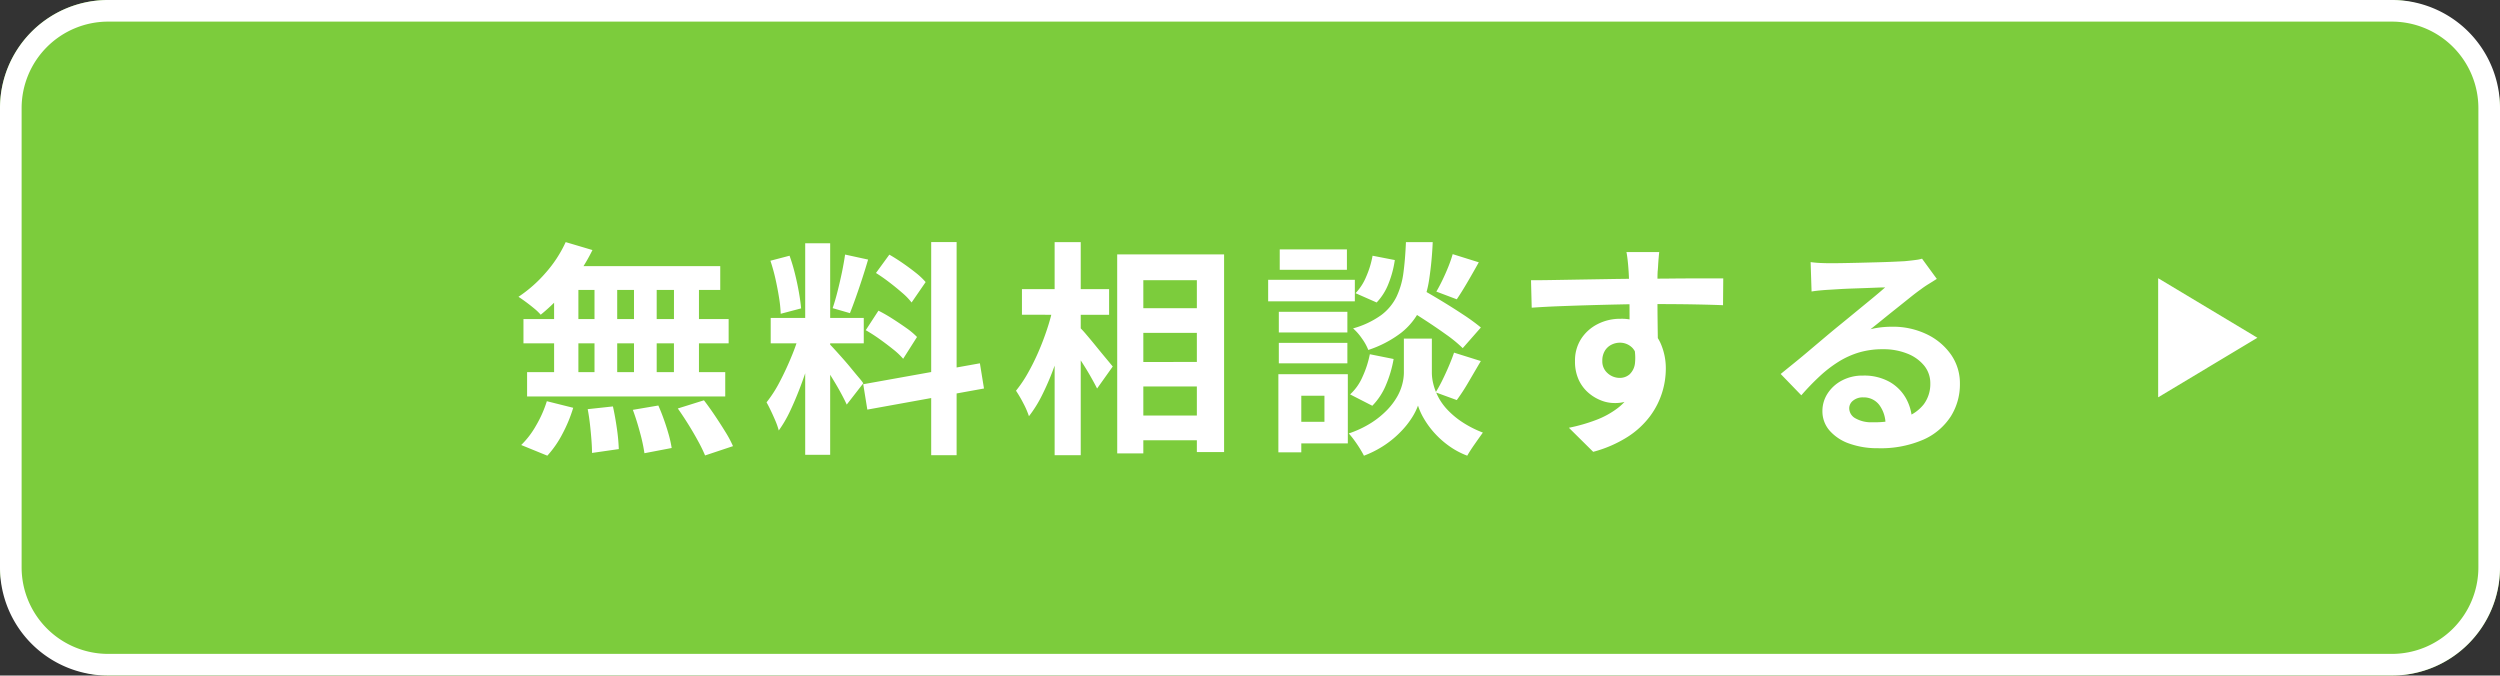
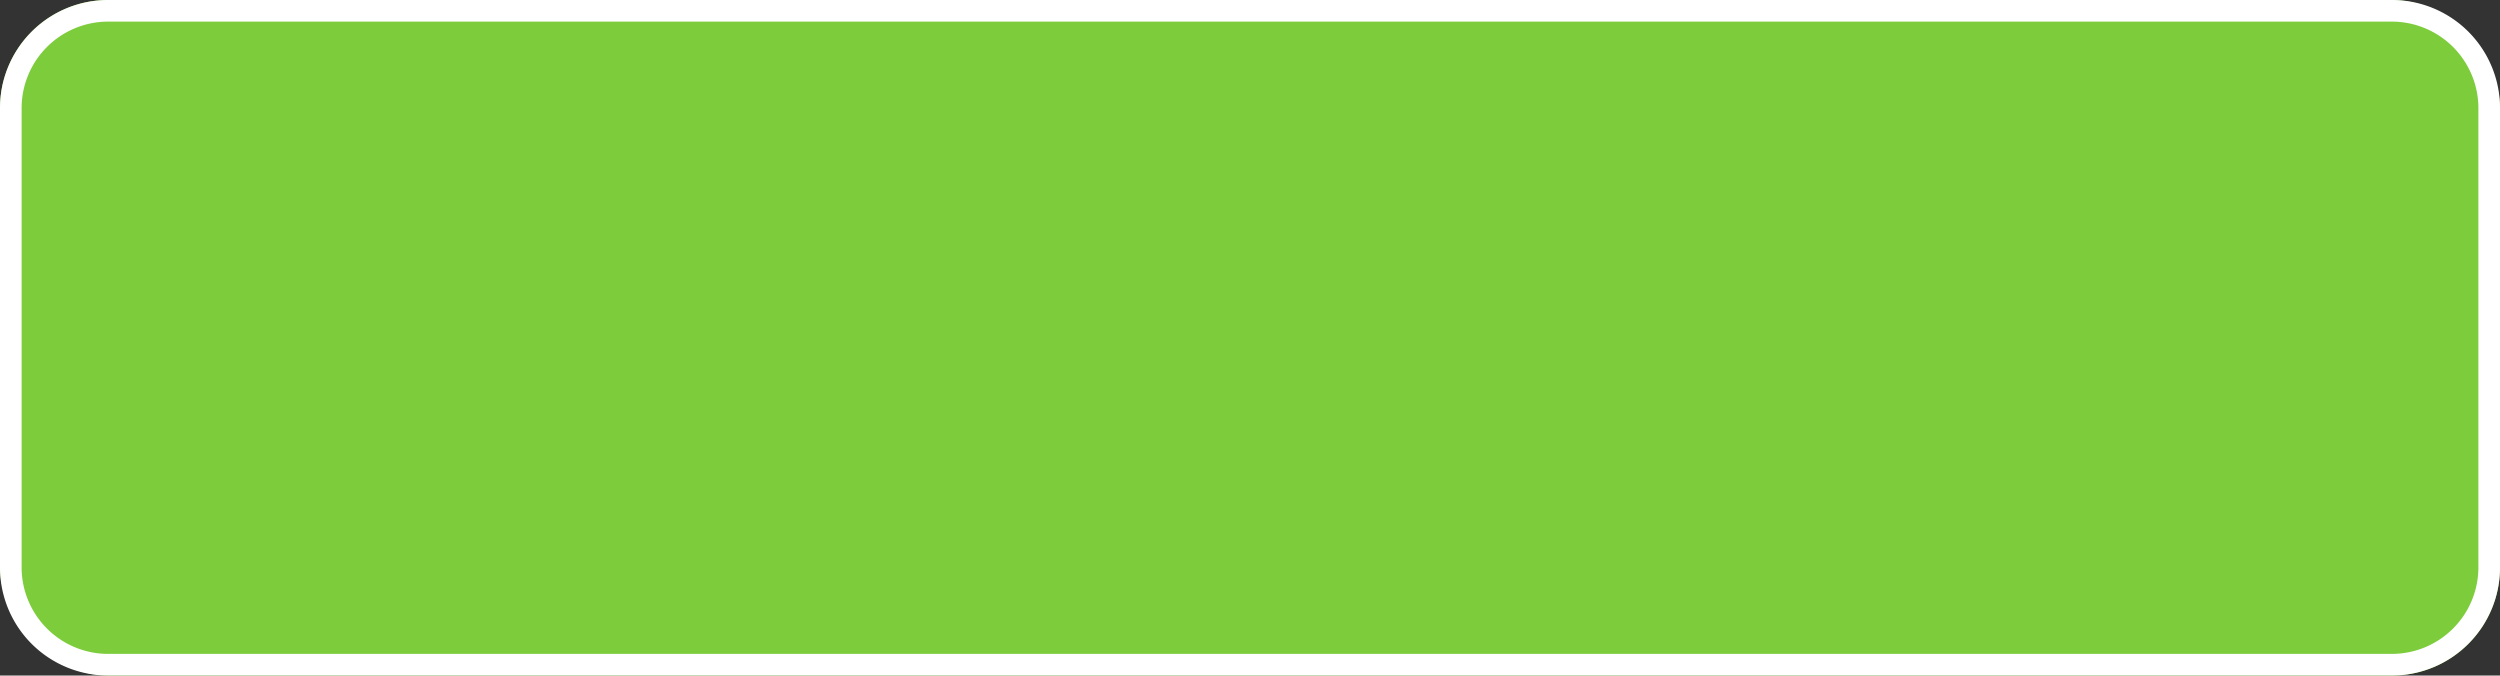
<svg xmlns="http://www.w3.org/2000/svg" width="231.306" height="62.501" viewBox="0 0 231.306 62.501">
  <rect x="0" y="0" width="231.306" height="62.501" fill="#333333" stroke="none" />
  <g transform="translate(-1469.862 -115.5)">
    <rect width="231.306" height="62.5" rx="10" transform="translate(1469.862 115.5)" fill="#7ccc3c" />
    <path d="M10,2a8.009,8.009,0,0,0-8,8V52.5a8.009,8.009,0,0,0,8,8H221.306a8.009,8.009,0,0,0,8-8V10a8.009,8.009,0,0,0-8-8H10m0-2H221.306a10,10,0,0,1,10,10V52.5a10,10,0,0,1-10,10H10a10,10,0,0,1-10-10V10A10,10,0,0,1,10,0Z" transform="translate(1469.862 115.5)" fill="#fff" />
-     <path d="M-63.315-17.85l2.478.735a17.219,17.219,0,0,1-1.344,2.268,17.98,17.98,0,0,1-1.669,2.058,18.26,18.26,0,0,1-1.775,1.659,4.643,4.643,0,0,0-.588-.567q-.378-.315-.777-.609t-.693-.483a12.4,12.4,0,0,0,2.52-2.226A11.453,11.453,0,0,0-63.315-17.85Zm-.168,2.226h14.469v2.2H-64.092Zm-3.738,4.893h18.984v2.247H-67.221Zm.336,4.914h18.333V-3.57H-66.885Zm6.237-9.03h2.1V-4.641h-2.1Zm-3.738,0h2.247V-4.62h-2.247Zm7.392,0h2.1V-4.62h-2.1Zm3.7,0h2.31V-4.62H-53.3Zm-7.98,12.453,2.331-.252q.21.945.368,2.058A17.145,17.145,0,0,1-58.4,1.3l-2.478.357q0-.5-.053-1.2t-.137-1.449Q-61.152-1.743-61.278-2.394Zm4.179.063,2.352-.4q.273.609.525,1.323t.441,1.386A10.376,10.376,0,0,1-53.508,1.2l-2.52.483a15.736,15.736,0,0,0-.41-1.911Q-56.742-1.365-57.1-2.331Zm4.158-.126,2.415-.756q.5.651,1.008,1.407t.966,1.5a10.277,10.277,0,0,1,.714,1.334l-2.583.861A13.709,13.709,0,0,0-51.062.567q-.409-.756-.9-1.544T-52.941-2.457Zm-12.117-.672,2.436.609a13.31,13.31,0,0,1-.987,2.394,9.486,9.486,0,0,1-1.407,2.037L-67.431.924A7.943,7.943,0,0,0-66.066-.861,10.813,10.813,0,0,0-65.058-3.129Zm23.9-14.616h2.31V1.827h-2.31Zm-3.192,6.909h8.61v2.352h-8.61Zm2.73,1.239,1.407.693q-.273,1.05-.63,2.215t-.8,2.321q-.441,1.155-.924,2.174A11.3,11.3,0,0,1-43.6-.42a6.548,6.548,0,0,0-.3-.872q-.2-.472-.42-.934t-.41-.8A11.565,11.565,0,0,0-43.5-4.946q.6-1.145,1.1-2.373A17.969,17.969,0,0,0-41.622-9.6Zm2.751,1.218q.168.168.493.525t.725.809q.4.451.766.9t.672.809a6.489,6.489,0,0,1,.431.546l-1.533,1.974q-.21-.462-.546-1.082T-38.6-5.177q-.4-.661-.777-1.25t-.651-.966Zm-5.5-7.749,1.764-.462a16.889,16.889,0,0,1,.493,1.638q.22.882.368,1.722t.21,1.512l-1.89.5a12.1,12.1,0,0,0-.158-1.523q-.136-.85-.336-1.743A16.84,16.84,0,0,0-44.373-16.128Zm6.909-.567,2.121.462q-.252.861-.546,1.764t-.588,1.732q-.294.83-.546,1.46l-1.6-.462q.231-.672.451-1.544t.41-1.774Q-37.569-15.96-37.464-16.695Zm7.959-1.155h2.352V1.869h-2.352ZM-35.784-4.7-24.99-6.636l.378,2.331L-35.406-2.352Zm1.176-10.29,1.239-1.7q.588.336,1.228.777t1.218.9a6.542,6.542,0,0,1,.913.861l-1.3,1.89a6.029,6.029,0,0,0-.872-.9q-.556-.483-1.186-.966T-34.608-14.994ZM-35.553-9.7l1.176-1.806a14.178,14.178,0,0,1,1.3.745q.672.431,1.281.861a6.652,6.652,0,0,1,.987.829l-1.281,2.016a6.712,6.712,0,0,0-.924-.872q-.588-.472-1.25-.945A14.694,14.694,0,0,0-35.553-9.7Zm24.465-2.037H-3.57V-9.45h-7.518Zm0,4.977H-3.57v2.268h-7.518Zm0,4.956H-3.57V.483h-7.518Zm-1.2-14.91h9.891V1.575h-2.52v-15.9H-9.87V1.7h-2.415ZM-21.1-13.5h8.064v2.373H-21.1Zm3.024-4.347h2.415V1.869h-2.415Zm-.126,5.964,1.491.525q-.252,1.281-.63,2.635t-.861,2.646a24.081,24.081,0,0,1-1.05,2.415,11.355,11.355,0,0,1-1.2,1.921,7.8,7.8,0,0,0-.525-1.208A11.612,11.612,0,0,0-21.651-4.1a11.6,11.6,0,0,0,1.092-1.617,20.518,20.518,0,0,0,.977-1.963q.452-1.039.809-2.121A19.117,19.117,0,0,0-18.207-11.886Zm2.373,1.848a8.885,8.885,0,0,1,.672.724q.441.515.934,1.123t.924,1.124q.43.515.6.724l-1.449,2.037q-.231-.462-.588-1.092t-.777-1.281q-.42-.651-.809-1.239t-.661-.987Zm29.946-1.911,1.554-1.659q.9.5,1.984,1.155t2.079,1.313a18.946,18.946,0,0,1,1.628,1.187l-1.68,1.911A12.519,12.519,0,0,0,18.144-9.3q-.966-.693-2.037-1.386T14.112-11.949Zm1.449,3.024h1.26v3.192a4.358,4.358,0,0,0,.126.966A5.439,5.439,0,0,0,17.378-3.6a5.271,5.271,0,0,0,.85,1.218,7.677,7.677,0,0,0,1.365,1.155,9.774,9.774,0,0,0,1.953,1Q21.231.21,20.79.84T20.1,1.911A7.326,7.326,0,0,1,18.323.945,8.36,8.36,0,0,1,16.968-.3a8.015,8.015,0,0,1-.924-1.3,5.927,5.927,0,0,1-.5-1.124,5.855,5.855,0,0,1-.557,1.113A7.95,7.95,0,0,1,13.965-.326,9.067,9.067,0,0,1,12.485.914a9.542,9.542,0,0,1-1.943,1q-.147-.294-.389-.683T9.639.473a7.874,7.874,0,0,0-.5-.62,9.513,9.513,0,0,0,2.09-.987,8.064,8.064,0,0,0,1.46-1.187,6.256,6.256,0,0,0,.934-1.239A4.707,4.707,0,0,0,14.1-4.746a4.3,4.3,0,0,0,.137-.987V-8.925ZM14.427-17.85h2.478a31.713,31.713,0,0,1-.326,3.444,9.734,9.734,0,0,1-.84,2.783A6.3,6.3,0,0,1,14-9.471a10.28,10.28,0,0,1-3.056,1.6,4.74,4.74,0,0,0-.588-1.06,4.895,4.895,0,0,0-.819-.935,8.212,8.212,0,0,0,2.6-1.228,4.738,4.738,0,0,0,1.418-1.7,7.323,7.323,0,0,0,.641-2.226Q14.364-16.275,14.427-17.85ZM11.34-16.59l2.058.4a9.332,9.332,0,0,1-.567,2.142,5.306,5.306,0,0,1-1.113,1.785l-1.953-.861a4.913,4.913,0,0,0,.987-1.533A8.486,8.486,0,0,0,11.34-16.59Zm-.252,9.114,2.2.441a10.8,10.8,0,0,1-.7,2.384,6.036,6.036,0,0,1-1.271,1.943L9.261-3.759a4.734,4.734,0,0,0,1.144-1.617A9.315,9.315,0,0,0,11.088-7.476Zm7.665-9.261,2.415.756q-.525.945-1.061,1.859t-.976,1.564l-1.89-.714q.273-.462.567-1.071t.546-1.239A11.468,11.468,0,0,0,18.753-16.737Zm.126,9.114,2.478.777q-.567.966-1.145,1.953a17.664,17.664,0,0,1-1.081,1.659l-1.953-.714a12.946,12.946,0,0,0,.63-1.145q.315-.64.6-1.312T18.879-7.623ZM2.667-11.4H9.009v1.911H2.667Zm.084-5.775H8.967v1.89H2.751ZM2.667-8.526H9.009v1.89H2.667ZM1.68-14.364H9.7v1.995H1.68ZM3.759-5.628H9.051V.777H3.759v-2H6.888V-3.633H3.759Zm-1.134,0H4.746V1.6H2.625Zm35.238-11.3q-.021.168-.053.535t-.052.735q-.021.368-.042.535Q37.695-14.7,37.7-14v1.565q0,.861.01,1.732t.021,1.638q.01.767.01,1.271l-2.625-.882v-2.51q0-.787-.01-1.564t-.031-1.407q-.021-.63-.042-.945-.042-.651-.1-1.144t-.105-.683ZM26-14.322q.924,0,2.1-.021l2.457-.042,2.52-.042q1.239-.021,2.331-.031t1.89-.01q.8,0,1.743-.011t1.869-.011h2.877l-.021,2.478q-.987-.042-2.6-.073t-3.948-.031q-1.428,0-2.9.031t-2.919.073q-1.449.042-2.793.094t-2.541.137ZM37.359-8.106a8.507,8.507,0,0,1-.41,2.856,3.451,3.451,0,0,1-1.229,1.711,3.447,3.447,0,0,1-2.037.578,3.352,3.352,0,0,1-1.229-.252,3.987,3.987,0,0,1-1.187-.735,3.526,3.526,0,0,1-.871-1.2,4.019,4.019,0,0,1-.326-1.68,3.708,3.708,0,0,1,.567-2.069,3.933,3.933,0,0,1,1.523-1.365,4.53,4.53,0,0,1,2.111-.493,4.111,4.111,0,0,1,2.32.62A3.858,3.858,0,0,1,38-8.463a5.722,5.722,0,0,1,.472,2.373,7.4,7.4,0,0,1-.336,2.142,7.329,7.329,0,0,1-1.1,2.174A7.911,7.911,0,0,1,34.976.147a11.371,11.371,0,0,1-3.223,1.407L29.505-.672A15.838,15.838,0,0,0,32-1.386,7.921,7.921,0,0,0,34.031-2.5,4.752,4.752,0,0,0,35.4-4.158a5.257,5.257,0,0,0,.493-2.373A2.081,2.081,0,0,0,35.4-8.043a1.6,1.6,0,0,0-1.186-.5,1.718,1.718,0,0,0-.777.189,1.481,1.481,0,0,0-.609.567,1.74,1.74,0,0,0-.231.924,1.444,1.444,0,0,0,.493,1.145,1.662,1.662,0,0,0,1.124.431,1.377,1.377,0,0,0,.892-.315,1.659,1.659,0,0,0,.514-1.05,4.812,4.812,0,0,0-.21-1.974ZM51.87-16q.441.063.945.084t.966.021q.336,0,1.008-.011t1.522-.031L58-15.981q.84-.021,1.522-.052t1.061-.052q.651-.063,1.029-.116a3.405,3.405,0,0,0,.567-.115l1.365,1.869q-.357.231-.735.462a8.543,8.543,0,0,0-.735.5q-.42.294-1.008.766t-1.25,1q-.662.525-1.281,1.029t-1.123.9a8.057,8.057,0,0,1,1.008-.179,9.129,9.129,0,0,1,.987-.052,7.2,7.2,0,0,1,3.2.693,5.769,5.769,0,0,1,2.247,1.879,4.629,4.629,0,0,1,.829,2.72,5.55,5.55,0,0,1-.84,3A5.8,5.8,0,0,1,62.318.42a9.9,9.9,0,0,1-4.232.8A7.673,7.673,0,0,1,55.472.8,4.291,4.291,0,0,1,53.634-.4a2.7,2.7,0,0,1-.672-1.827,2.946,2.946,0,0,1,.472-1.606A3.512,3.512,0,0,1,54.757-5.04,4.049,4.049,0,0,1,56.721-5.5a4.812,4.812,0,0,1,2.447.578A4.008,4.008,0,0,1,60.7-3.381a4.474,4.474,0,0,1,.556,2.121L58.8-.924a3,3,0,0,0-.577-1.859,1.793,1.793,0,0,0-1.48-.7,1.406,1.406,0,0,0-.945.3.9.9,0,0,0-.357.7,1.072,1.072,0,0,0,.588.945,2.923,2.923,0,0,0,1.533.357,8.9,8.9,0,0,0,2.982-.431,3.722,3.722,0,0,0,1.8-1.239,3.14,3.14,0,0,0,.6-1.921,2.561,2.561,0,0,0-.577-1.659A3.787,3.787,0,0,0,60.8-7.539a5.9,5.9,0,0,0-2.226-.4,7.675,7.675,0,0,0-2.226.3,7.887,7.887,0,0,0-1.9.861A11.632,11.632,0,0,0,52.7-5.429a22.569,22.569,0,0,0-1.691,1.753L49.1-5.649q.567-.462,1.281-1.039T51.839-7.9l1.407-1.187q.661-.556,1.124-.934.441-.357,1.029-.84l1.218-1q.63-.514,1.2-.987t.945-.809q-.315,0-.819.021t-1.1.042l-1.2.042q-.6.021-1.113.052l-.85.053q-.42.021-.882.063t-.84.105Z" transform="translate(1585.515 155.75)" fill="#fff" />
-     <path d="M5.509,0l5.509,9.181H0Z" transform="translate(1678.721 141.242) rotate(90)" fill="#fff" />
  </g>
</svg>